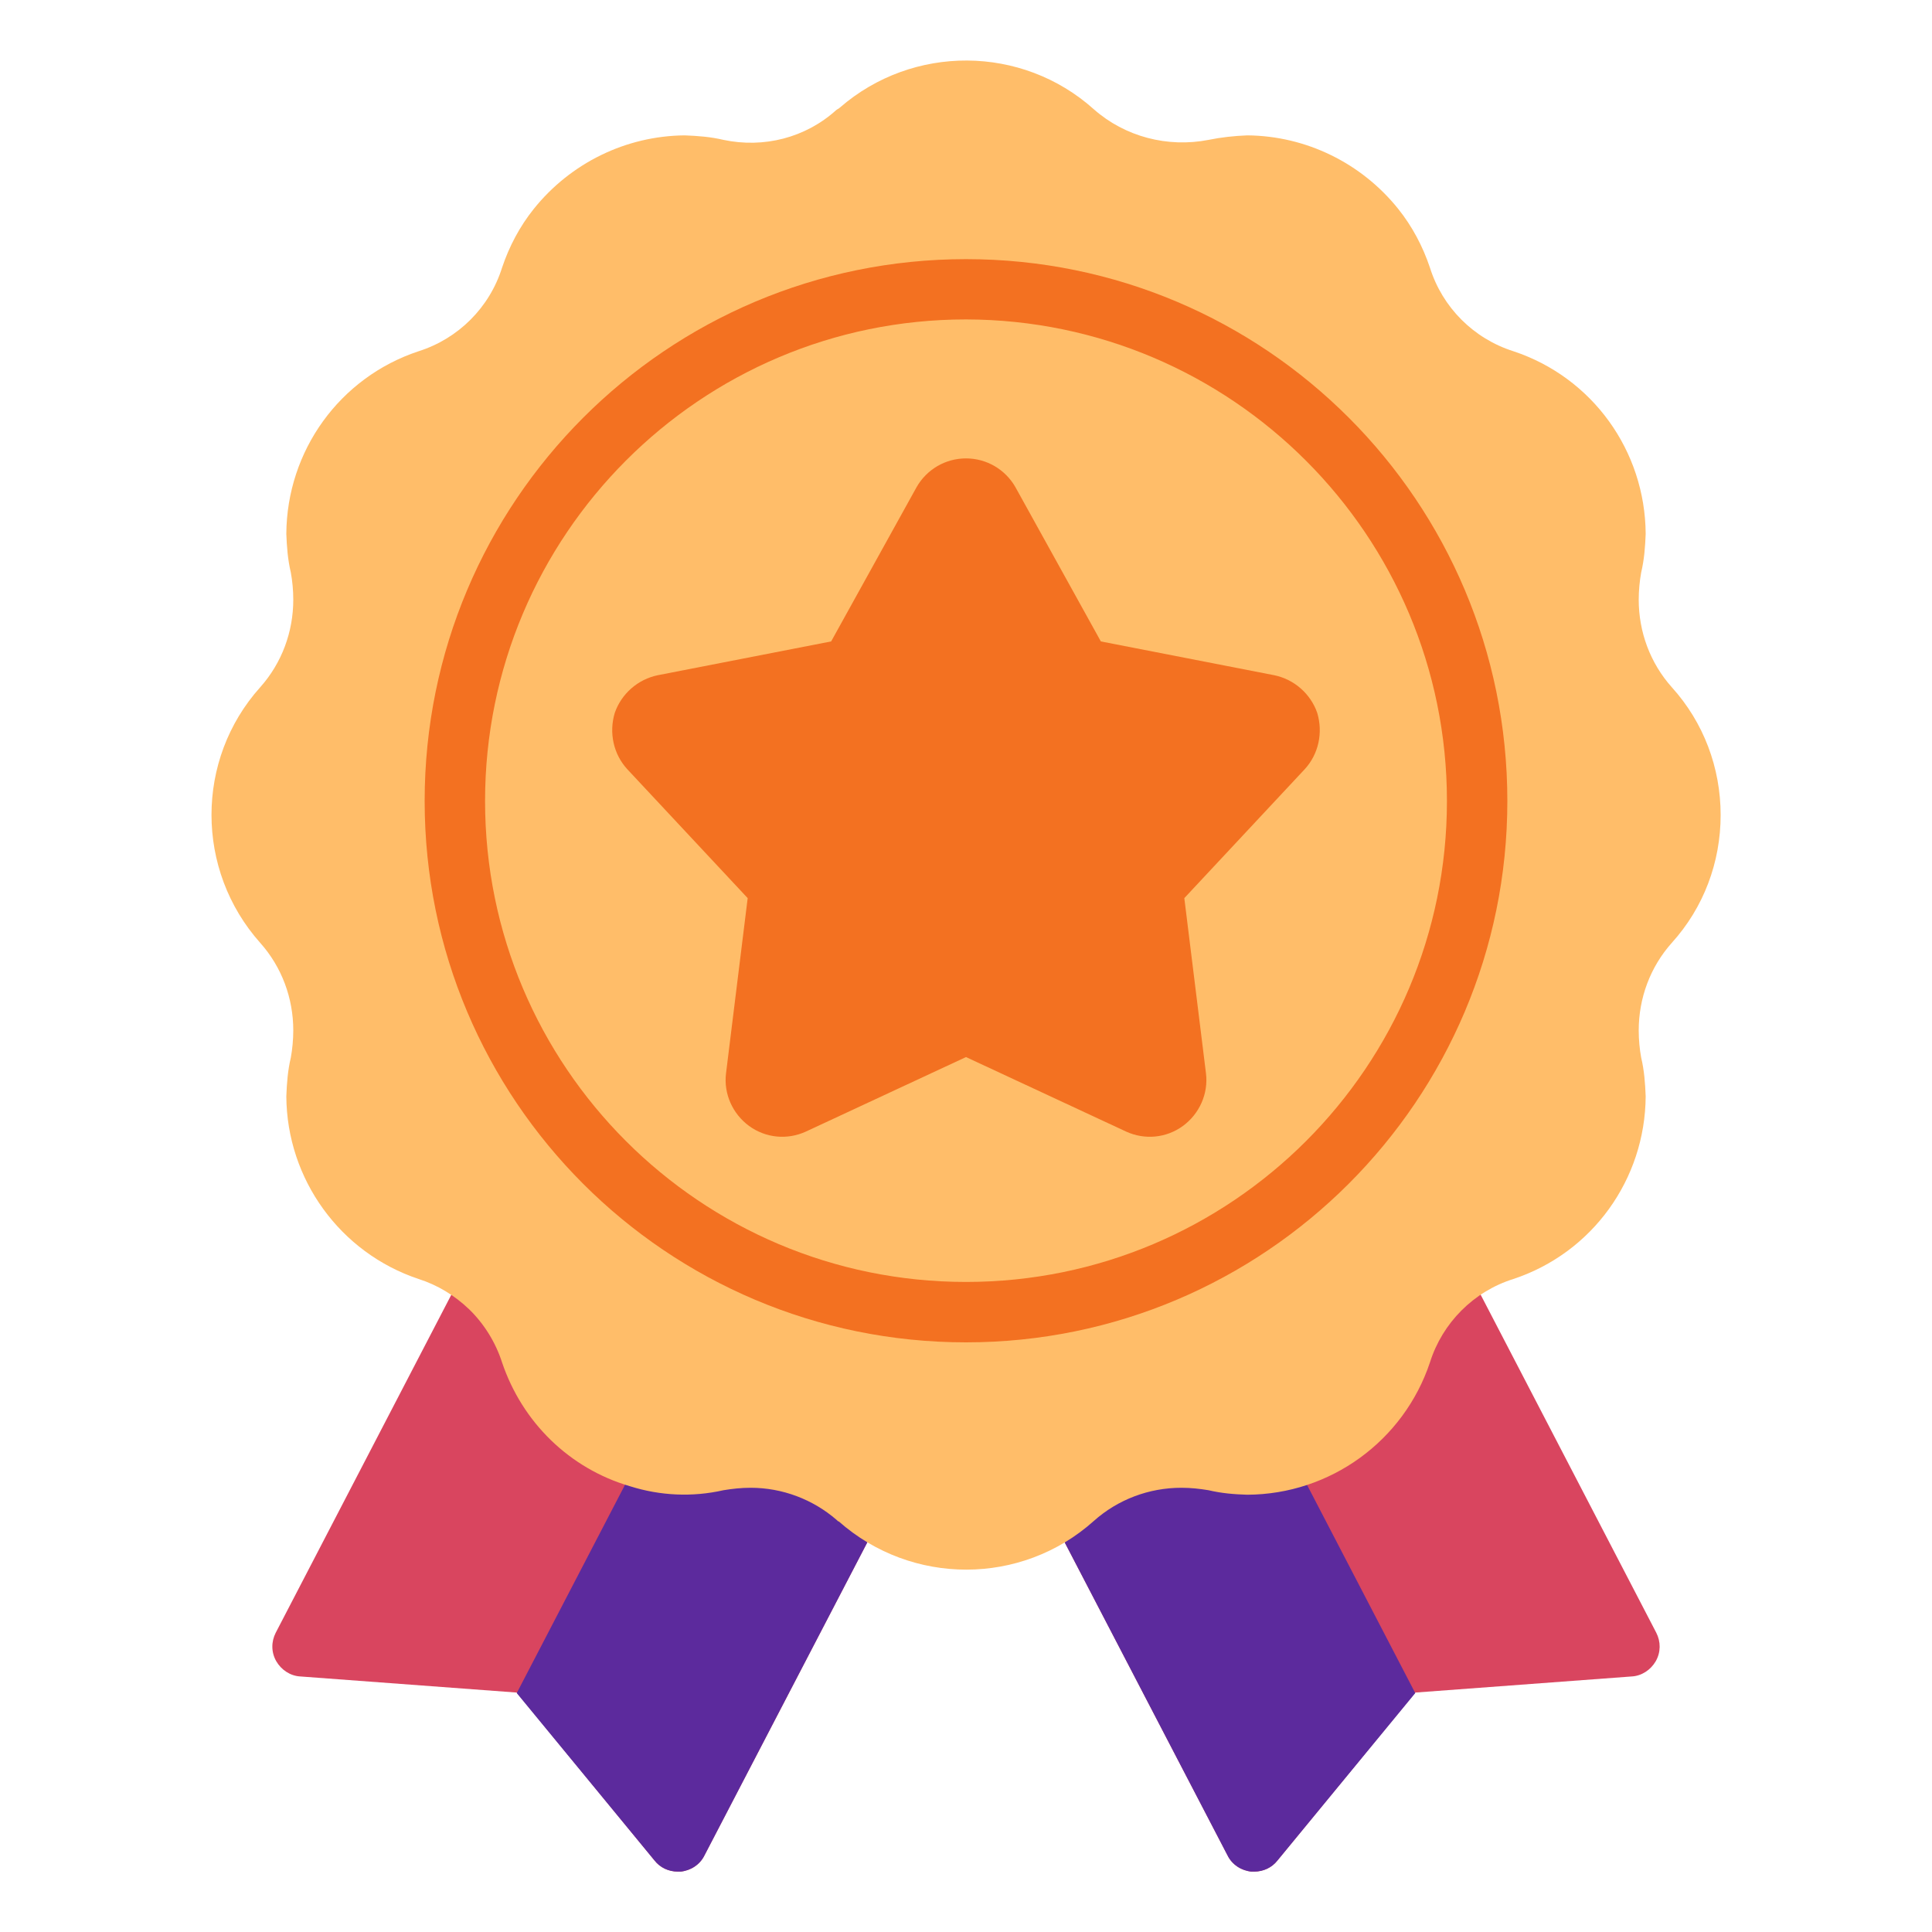
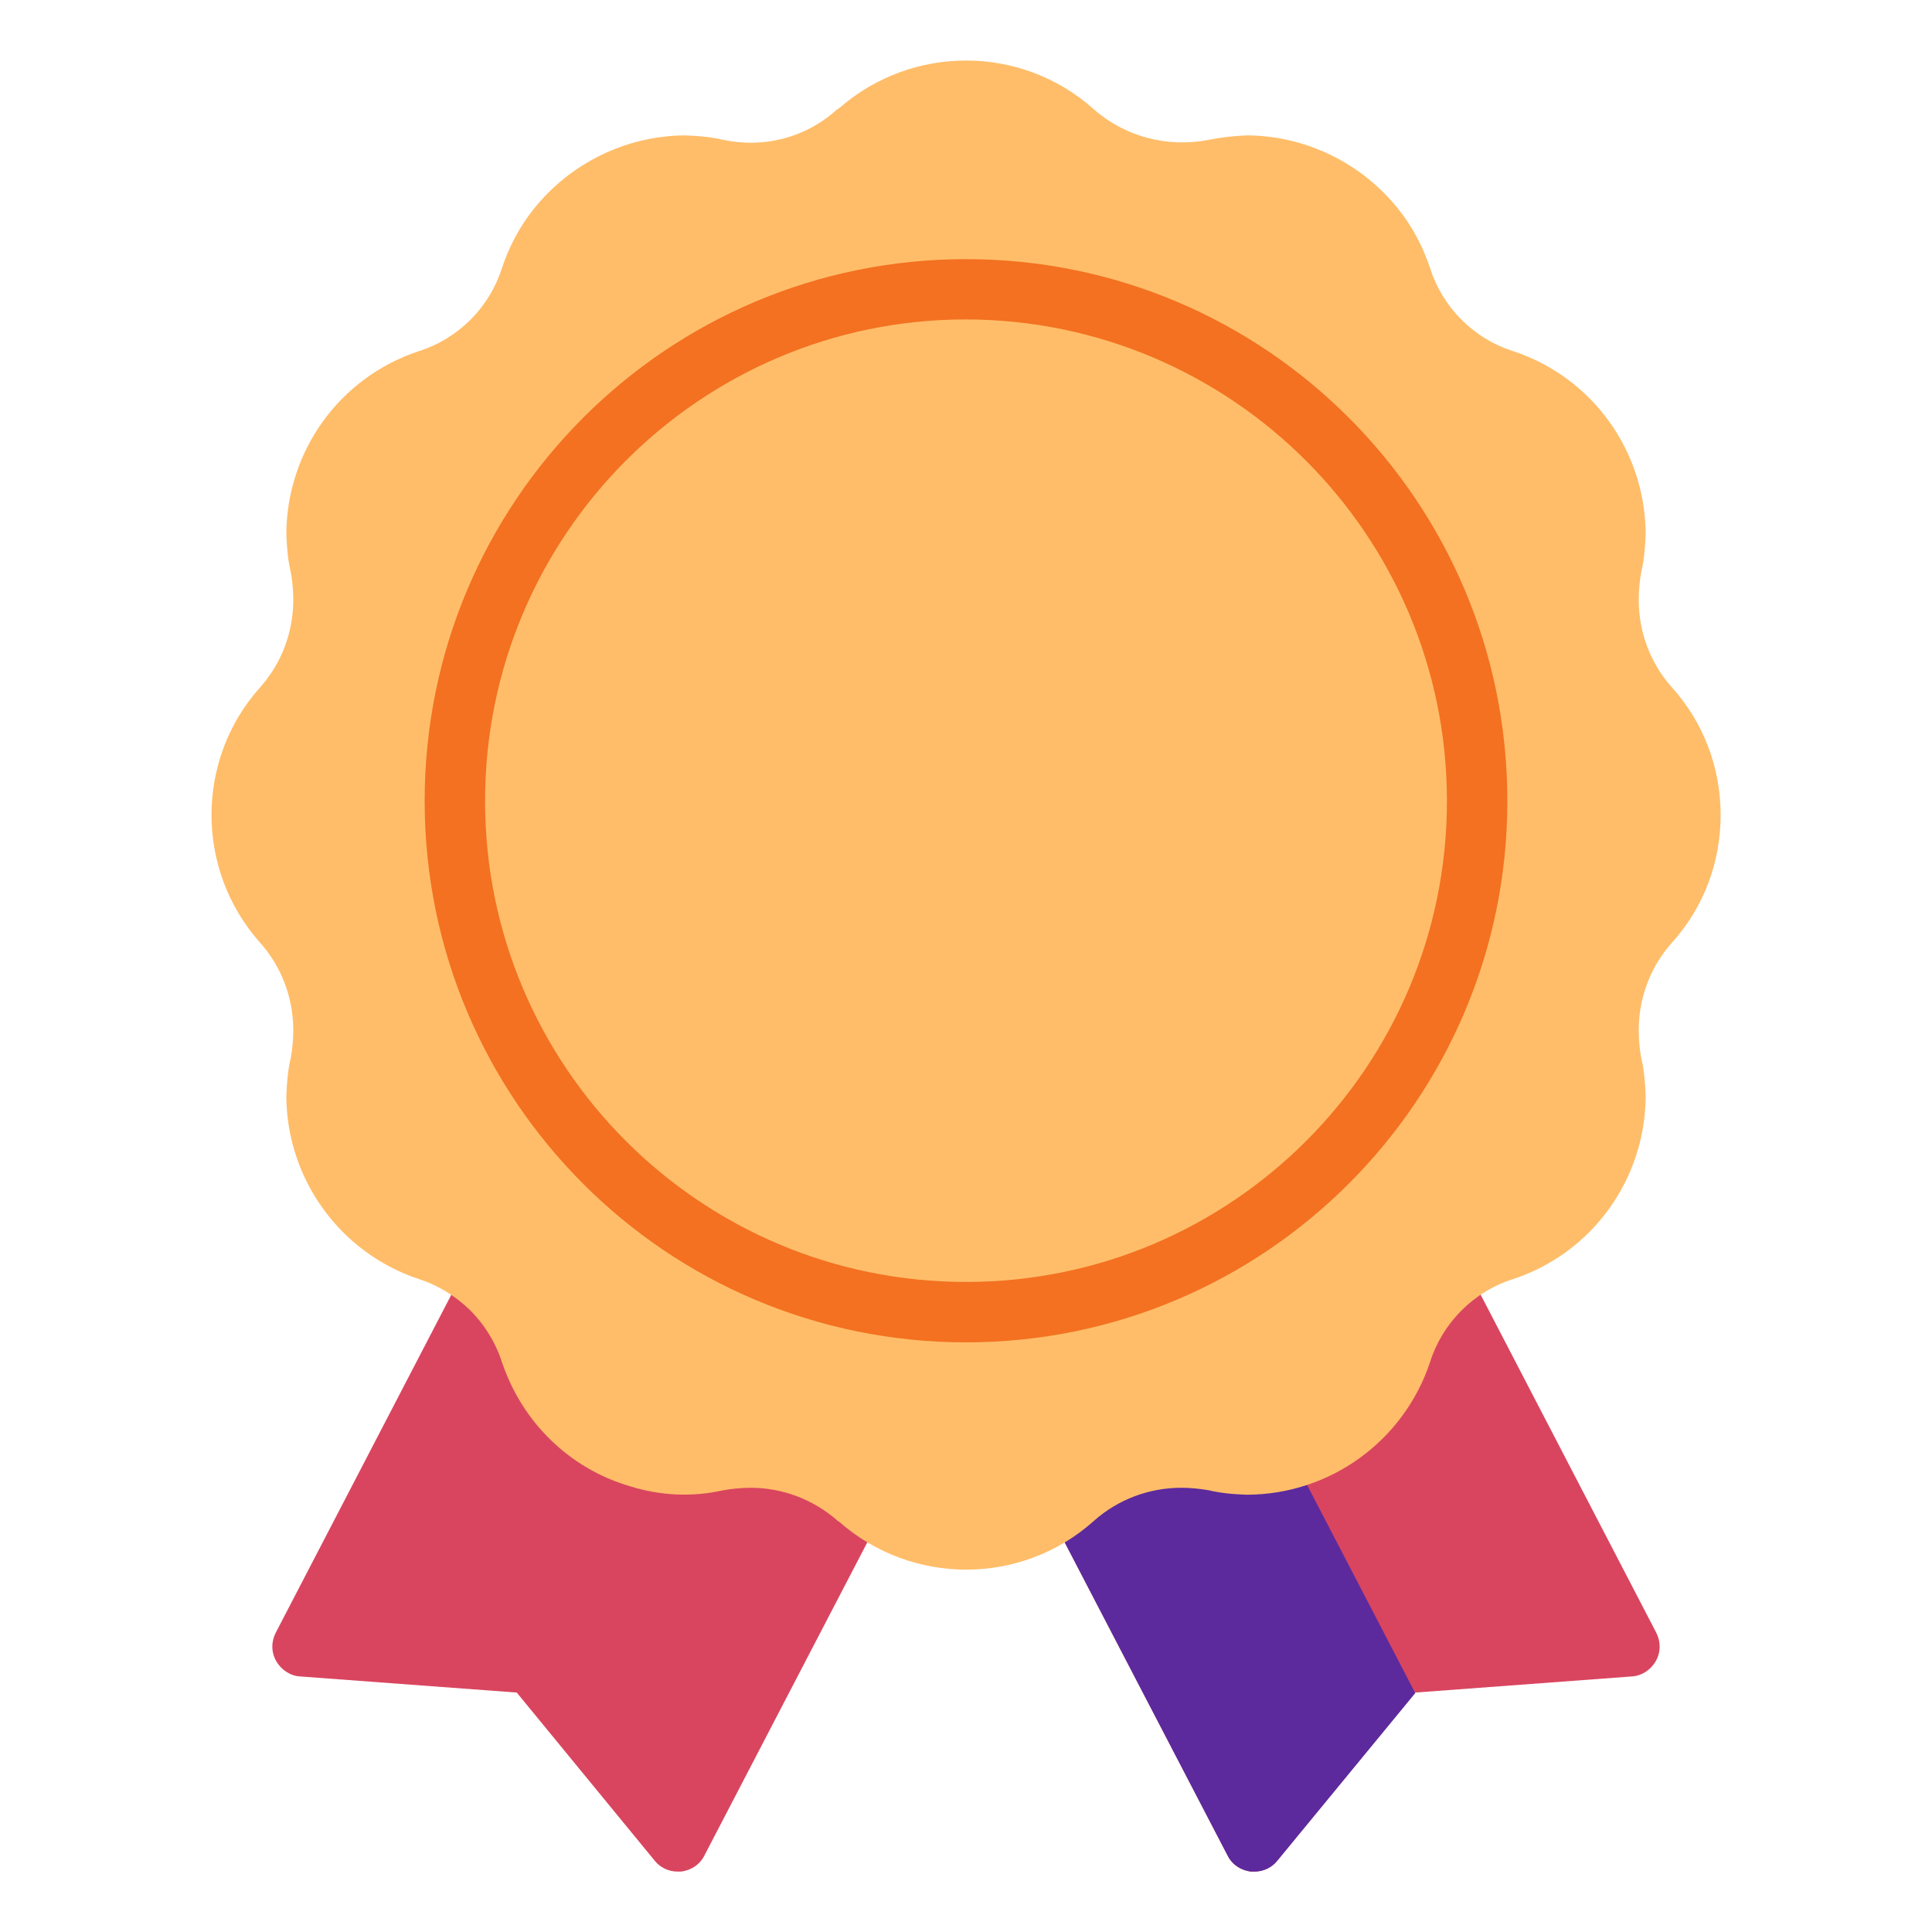
<svg xmlns="http://www.w3.org/2000/svg" width="15pt" height="15pt" viewBox="0 0 15 15" version="1.1">
  <g id="surface1">
    <path style=" stroke:none;fill-rule:nonzero;fill:rgb(85.098%,27.059%,37.255%);fill-opacity:1;" d="M 12.859 12.676 L 11.41 9.887 C 11.375 9.82 11.312 9.773 11.242 9.762 C 11.168 9.75 11.094 9.773 11.039 9.824 C 10.863 9.988 10.73 10.199 10.656 10.43 C 10.547 10.75 10.293 10.996 9.969 11.094 C 9.809 11.145 9.637 11.152 9.473 11.109 C 9.02 11.016 8.543 11.141 8.195 11.449 C 8.113 11.52 8.09 11.637 8.141 11.734 L 9.531 14.406 C 9.566 14.477 9.637 14.523 9.715 14.531 C 9.723 14.531 9.73 14.531 9.738 14.531 C 9.809 14.531 9.875 14.5 9.918 14.445 L 10.988 13.141 L 12.668 13.016 C 12.746 13.012 12.816 12.965 12.855 12.898 C 12.895 12.828 12.895 12.746 12.859 12.676 Z M 12.859 12.676 " />
    <path style=" stroke:none;fill-rule:nonzero;fill:rgb(36.078%,16.471%,61.569%);fill-opacity:1;" d="M 9.473 11.113 C 9.02 11.016 8.543 11.141 8.195 11.449 C 8.113 11.52 8.09 11.637 8.141 11.734 L 9.531 14.406 C 9.566 14.477 9.637 14.523 9.715 14.531 C 9.723 14.531 9.73 14.531 9.738 14.531 C 9.809 14.531 9.875 14.5 9.918 14.445 L 10.988 13.145 L 9.926 11.102 C 9.781 11.145 9.625 11.148 9.473 11.113 Z M 9.473 11.113 " />
    <path style=" stroke:none;fill-rule:nonzero;fill:rgb(85.098%,27.059%,37.255%);fill-opacity:1;" d="M 2.141 12.676 L 3.59 9.887 C 3.625 9.82 3.688 9.773 3.758 9.762 C 3.832 9.75 3.906 9.773 3.961 9.824 C 4.137 9.988 4.27 10.199 4.344 10.43 C 4.453 10.75 4.707 10.996 5.031 11.094 C 5.191 11.145 5.363 11.152 5.527 11.109 C 5.98 11.016 6.457 11.141 6.805 11.449 C 6.887 11.52 6.91 11.637 6.859 11.734 L 5.469 14.406 C 5.434 14.477 5.363 14.523 5.285 14.531 C 5.277 14.531 5.27 14.531 5.262 14.531 C 5.191 14.531 5.125 14.5 5.082 14.445 L 4.012 13.141 L 2.332 13.016 C 2.254 13.012 2.184 12.965 2.145 12.898 C 2.105 12.828 2.105 12.746 2.141 12.676 Z M 2.141 12.676 " />
-     <path style=" stroke:none;fill-rule:nonzero;fill:rgb(36.078%,16.471%,61.569%);fill-opacity:1;" d="M 5.527 11.113 C 5.98 11.016 6.457 11.141 6.805 11.449 C 6.887 11.52 6.91 11.637 6.859 11.734 L 5.469 14.406 C 5.434 14.477 5.363 14.523 5.285 14.531 C 5.277 14.531 5.27 14.531 5.262 14.531 C 5.191 14.531 5.125 14.5 5.082 14.445 L 4.012 13.145 L 5.074 11.102 C 5.219 11.145 5.375 11.148 5.527 11.113 Z M 5.527 11.113 " />
    <path style=" stroke:none;fill-rule:nonzero;fill:rgb(100%,74.118%,41.176%);fill-opacity:1;" d="M 13.359 6.328 C 13.359 5.961 13.227 5.609 12.98 5.336 C 12.812 5.148 12.723 4.906 12.723 4.656 C 12.723 4.586 12.73 4.512 12.742 4.445 C 12.766 4.344 12.773 4.246 12.777 4.145 C 12.773 3.5 12.363 2.93 11.75 2.727 C 11.441 2.629 11.199 2.387 11.102 2.078 C 11.047 1.914 10.965 1.758 10.855 1.621 C 10.57 1.266 10.141 1.055 9.684 1.051 C 9.582 1.055 9.48 1.066 9.383 1.086 C 9.066 1.148 8.734 1.062 8.492 0.848 C 7.934 0.348 7.086 0.344 6.52 0.836 C 6.512 0.844 6.5 0.848 6.492 0.855 C 6.254 1.07 5.93 1.152 5.617 1.086 C 5.516 1.062 5.418 1.055 5.316 1.051 C 4.859 1.055 4.43 1.266 4.145 1.621 C 4.035 1.758 3.953 1.914 3.898 2.078 C 3.801 2.387 3.559 2.629 3.25 2.727 C 2.637 2.93 2.227 3.5 2.223 4.145 C 2.227 4.246 2.234 4.344 2.258 4.445 C 2.27 4.512 2.277 4.582 2.277 4.656 C 2.277 4.906 2.188 5.148 2.02 5.336 C 1.516 5.898 1.516 6.754 2.02 7.32 C 2.188 7.508 2.277 7.75 2.277 8 C 2.277 8.07 2.27 8.145 2.258 8.211 C 2.234 8.312 2.227 8.41 2.223 8.512 C 2.227 9.156 2.641 9.727 3.25 9.93 C 3.398 9.977 3.531 10.059 3.641 10.164 C 3.758 10.277 3.848 10.422 3.898 10.578 C 4.055 11.043 4.422 11.402 4.891 11.539 C 5.125 11.613 5.375 11.625 5.617 11.57 C 5.684 11.559 5.754 11.551 5.828 11.551 C 6.074 11.551 6.312 11.641 6.496 11.801 C 6.5 11.805 6.504 11.809 6.508 11.812 L 6.512 11.812 C 7.078 12.312 7.93 12.312 8.492 11.809 C 8.68 11.641 8.922 11.551 9.172 11.551 C 9.246 11.551 9.316 11.559 9.383 11.57 C 9.484 11.594 9.582 11.602 9.684 11.605 C 10.328 11.602 10.898 11.188 11.102 10.578 C 11.199 10.27 11.441 10.027 11.75 9.93 C 12.363 9.727 12.773 9.156 12.777 8.512 C 12.773 8.41 12.766 8.312 12.742 8.211 C 12.73 8.145 12.723 8.074 12.723 8 C 12.723 7.75 12.812 7.508 12.98 7.32 C 13.227 7.047 13.359 6.695 13.359 6.328 Z M 13.359 6.328 " />
-     <path style=" stroke:none;fill-rule:nonzero;fill:rgb(95.294%,44.314%,12.941%);fill-opacity:1;" d="M 10.227 5.535 C 10.176 5.387 10.047 5.273 9.891 5.242 L 8.547 4.98 L 7.883 3.781 C 7.805 3.645 7.66 3.559 7.5 3.559 C 7.34 3.559 7.195 3.645 7.117 3.781 L 6.453 4.98 L 5.109 5.242 C 4.953 5.273 4.824 5.387 4.773 5.535 C 4.727 5.688 4.762 5.855 4.871 5.973 L 5.805 6.973 L 5.637 8.332 C 5.617 8.492 5.688 8.648 5.816 8.742 C 5.945 8.836 6.113 8.852 6.258 8.785 L 7.5 8.207 L 8.742 8.785 C 8.887 8.852 9.055 8.836 9.184 8.742 C 9.312 8.648 9.383 8.492 9.363 8.332 L 9.195 6.973 L 10.129 5.973 C 10.238 5.855 10.273 5.688 10.227 5.535 Z M 10.227 5.535 " />
    <path style=" stroke:none;fill-rule:nonzero;fill:rgb(95.294%,44.314%,12.941%);fill-opacity:1;" d="M 7.5 10.422 C 5.176 10.422 3.297 8.539 3.297 6.219 C 3.297 3.895 5.176 2.012 7.5 2.012 C 9.824 2.012 11.703 3.895 11.703 6.219 C 11.703 8.539 9.82 10.422 7.5 10.422 Z M 7.5 2.48 C 5.438 2.48 3.766 4.156 3.766 6.219 C 3.766 8.281 5.438 9.953 7.5 9.953 C 9.562 9.953 11.234 8.281 11.234 6.219 C 11.234 4.156 9.562 2.484 7.5 2.48 Z M 7.5 2.48 " />
  </g>
</svg>